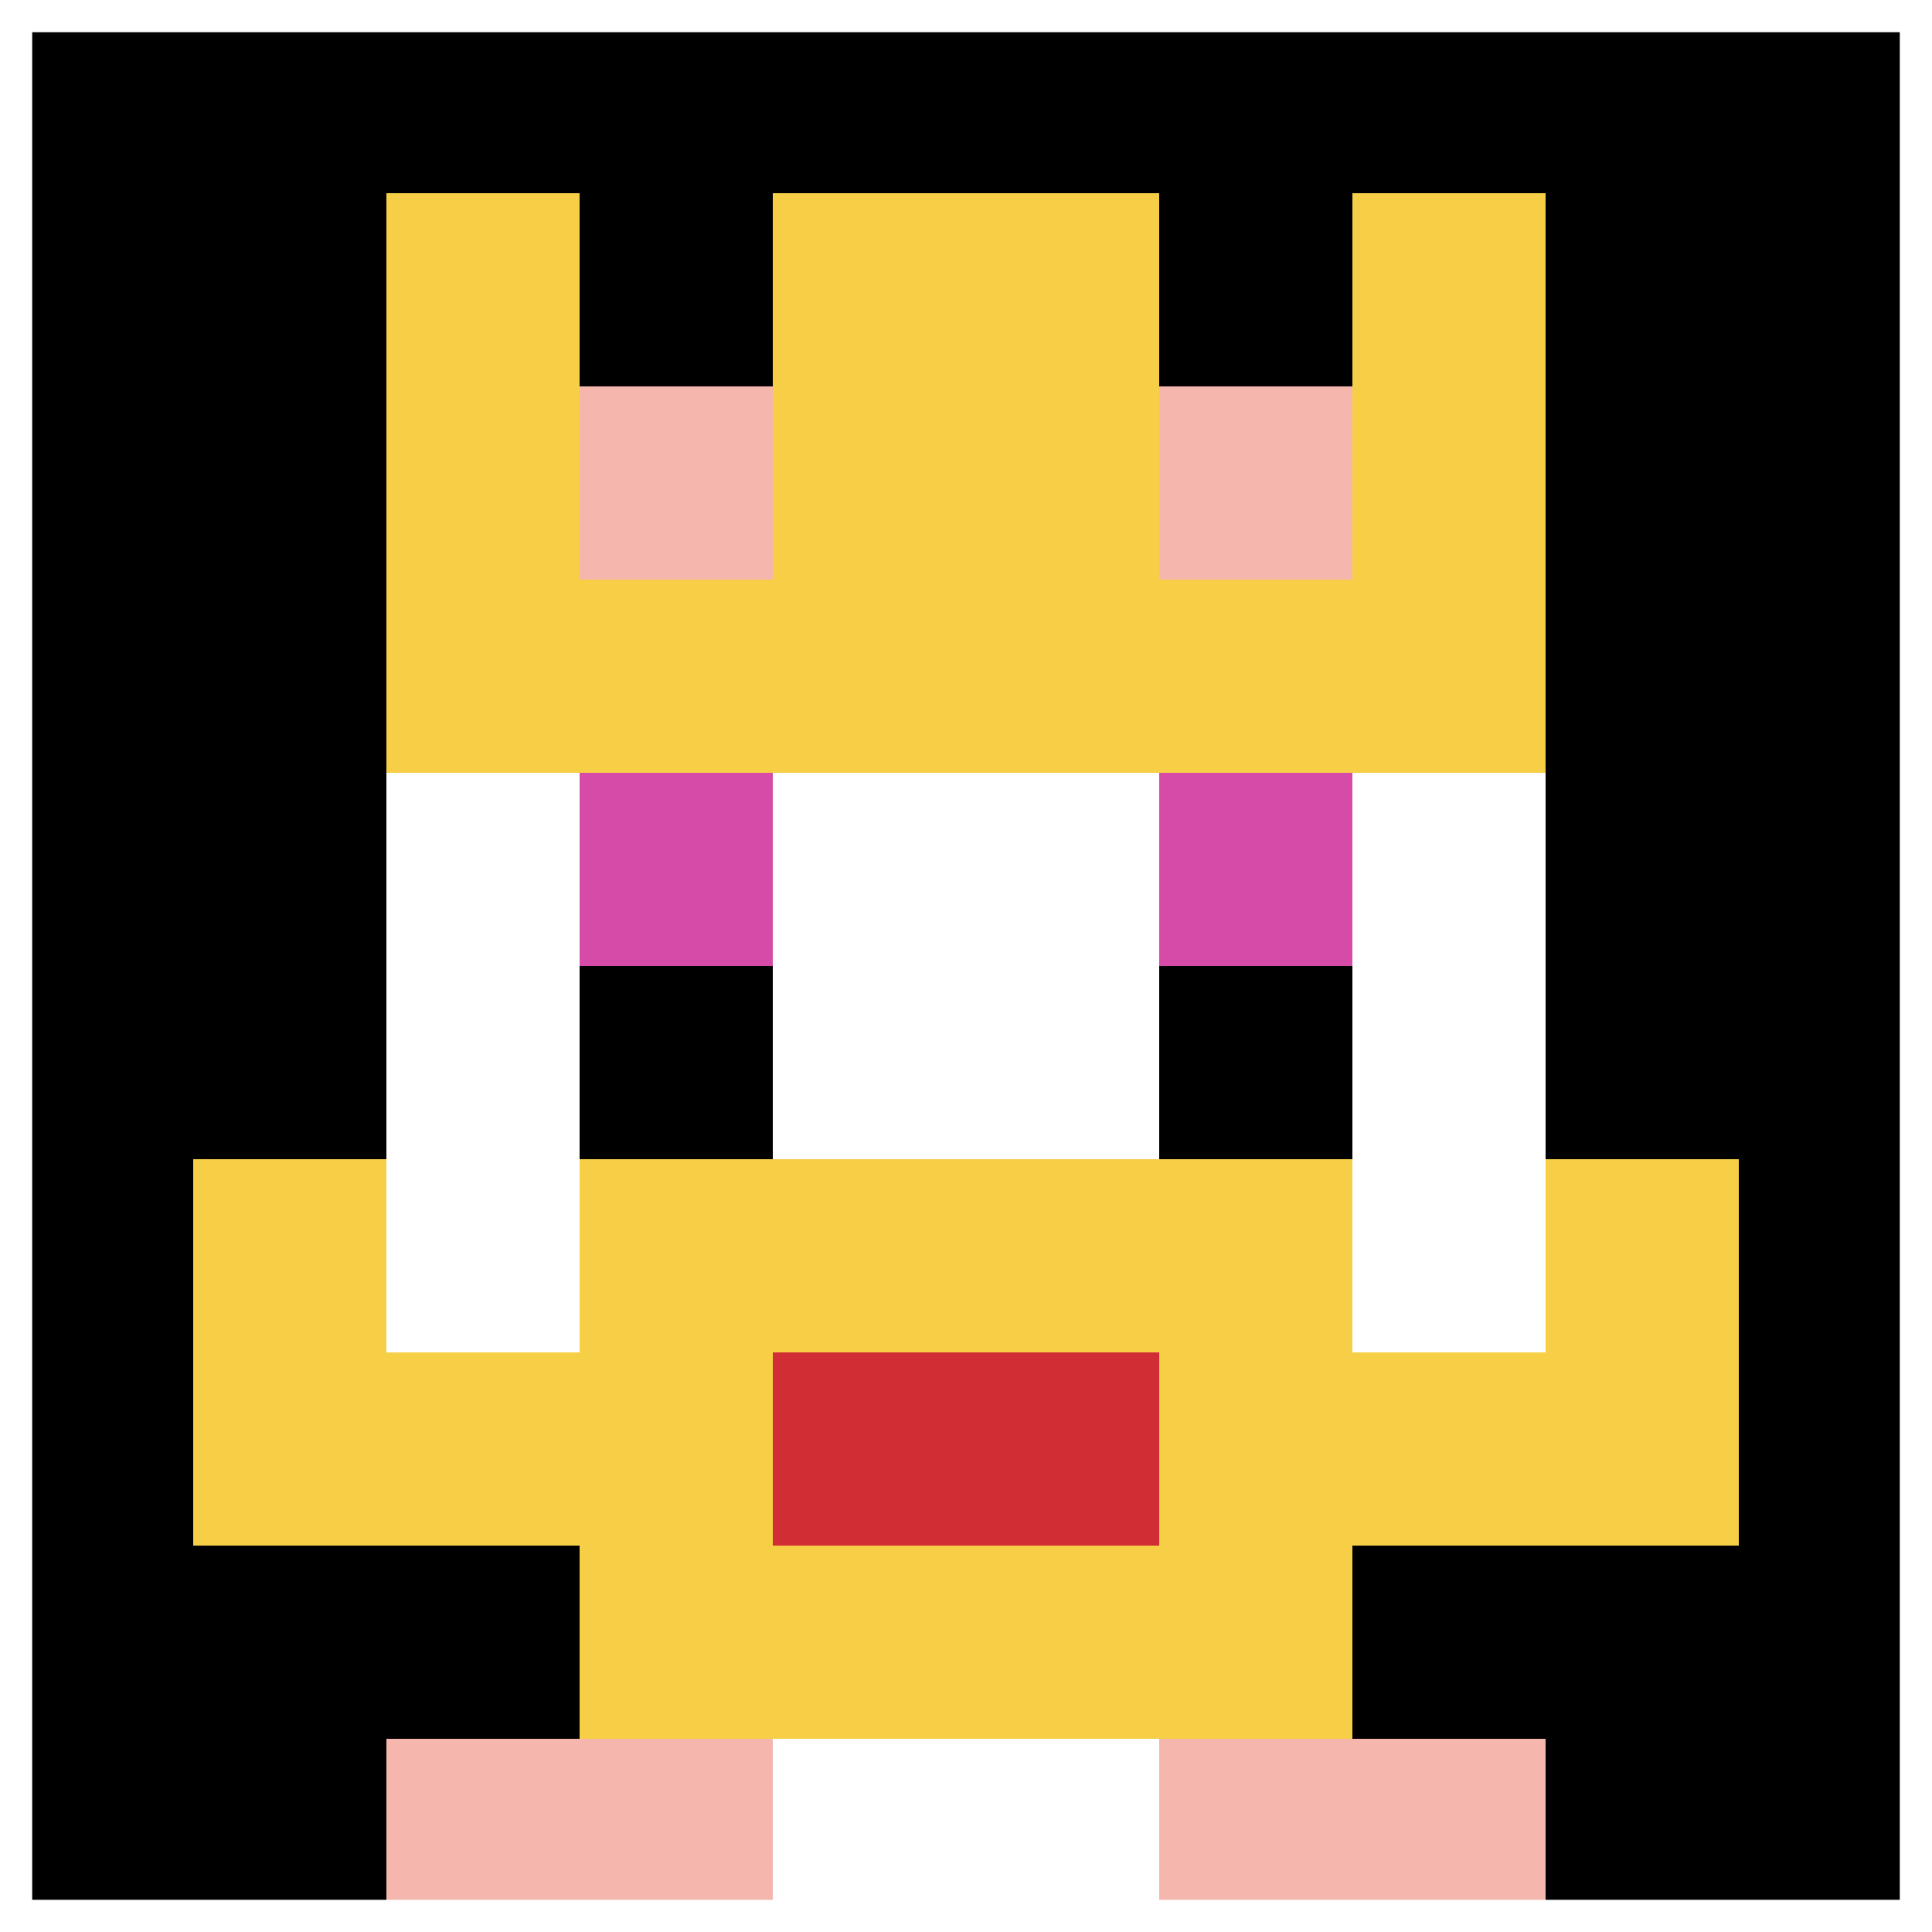
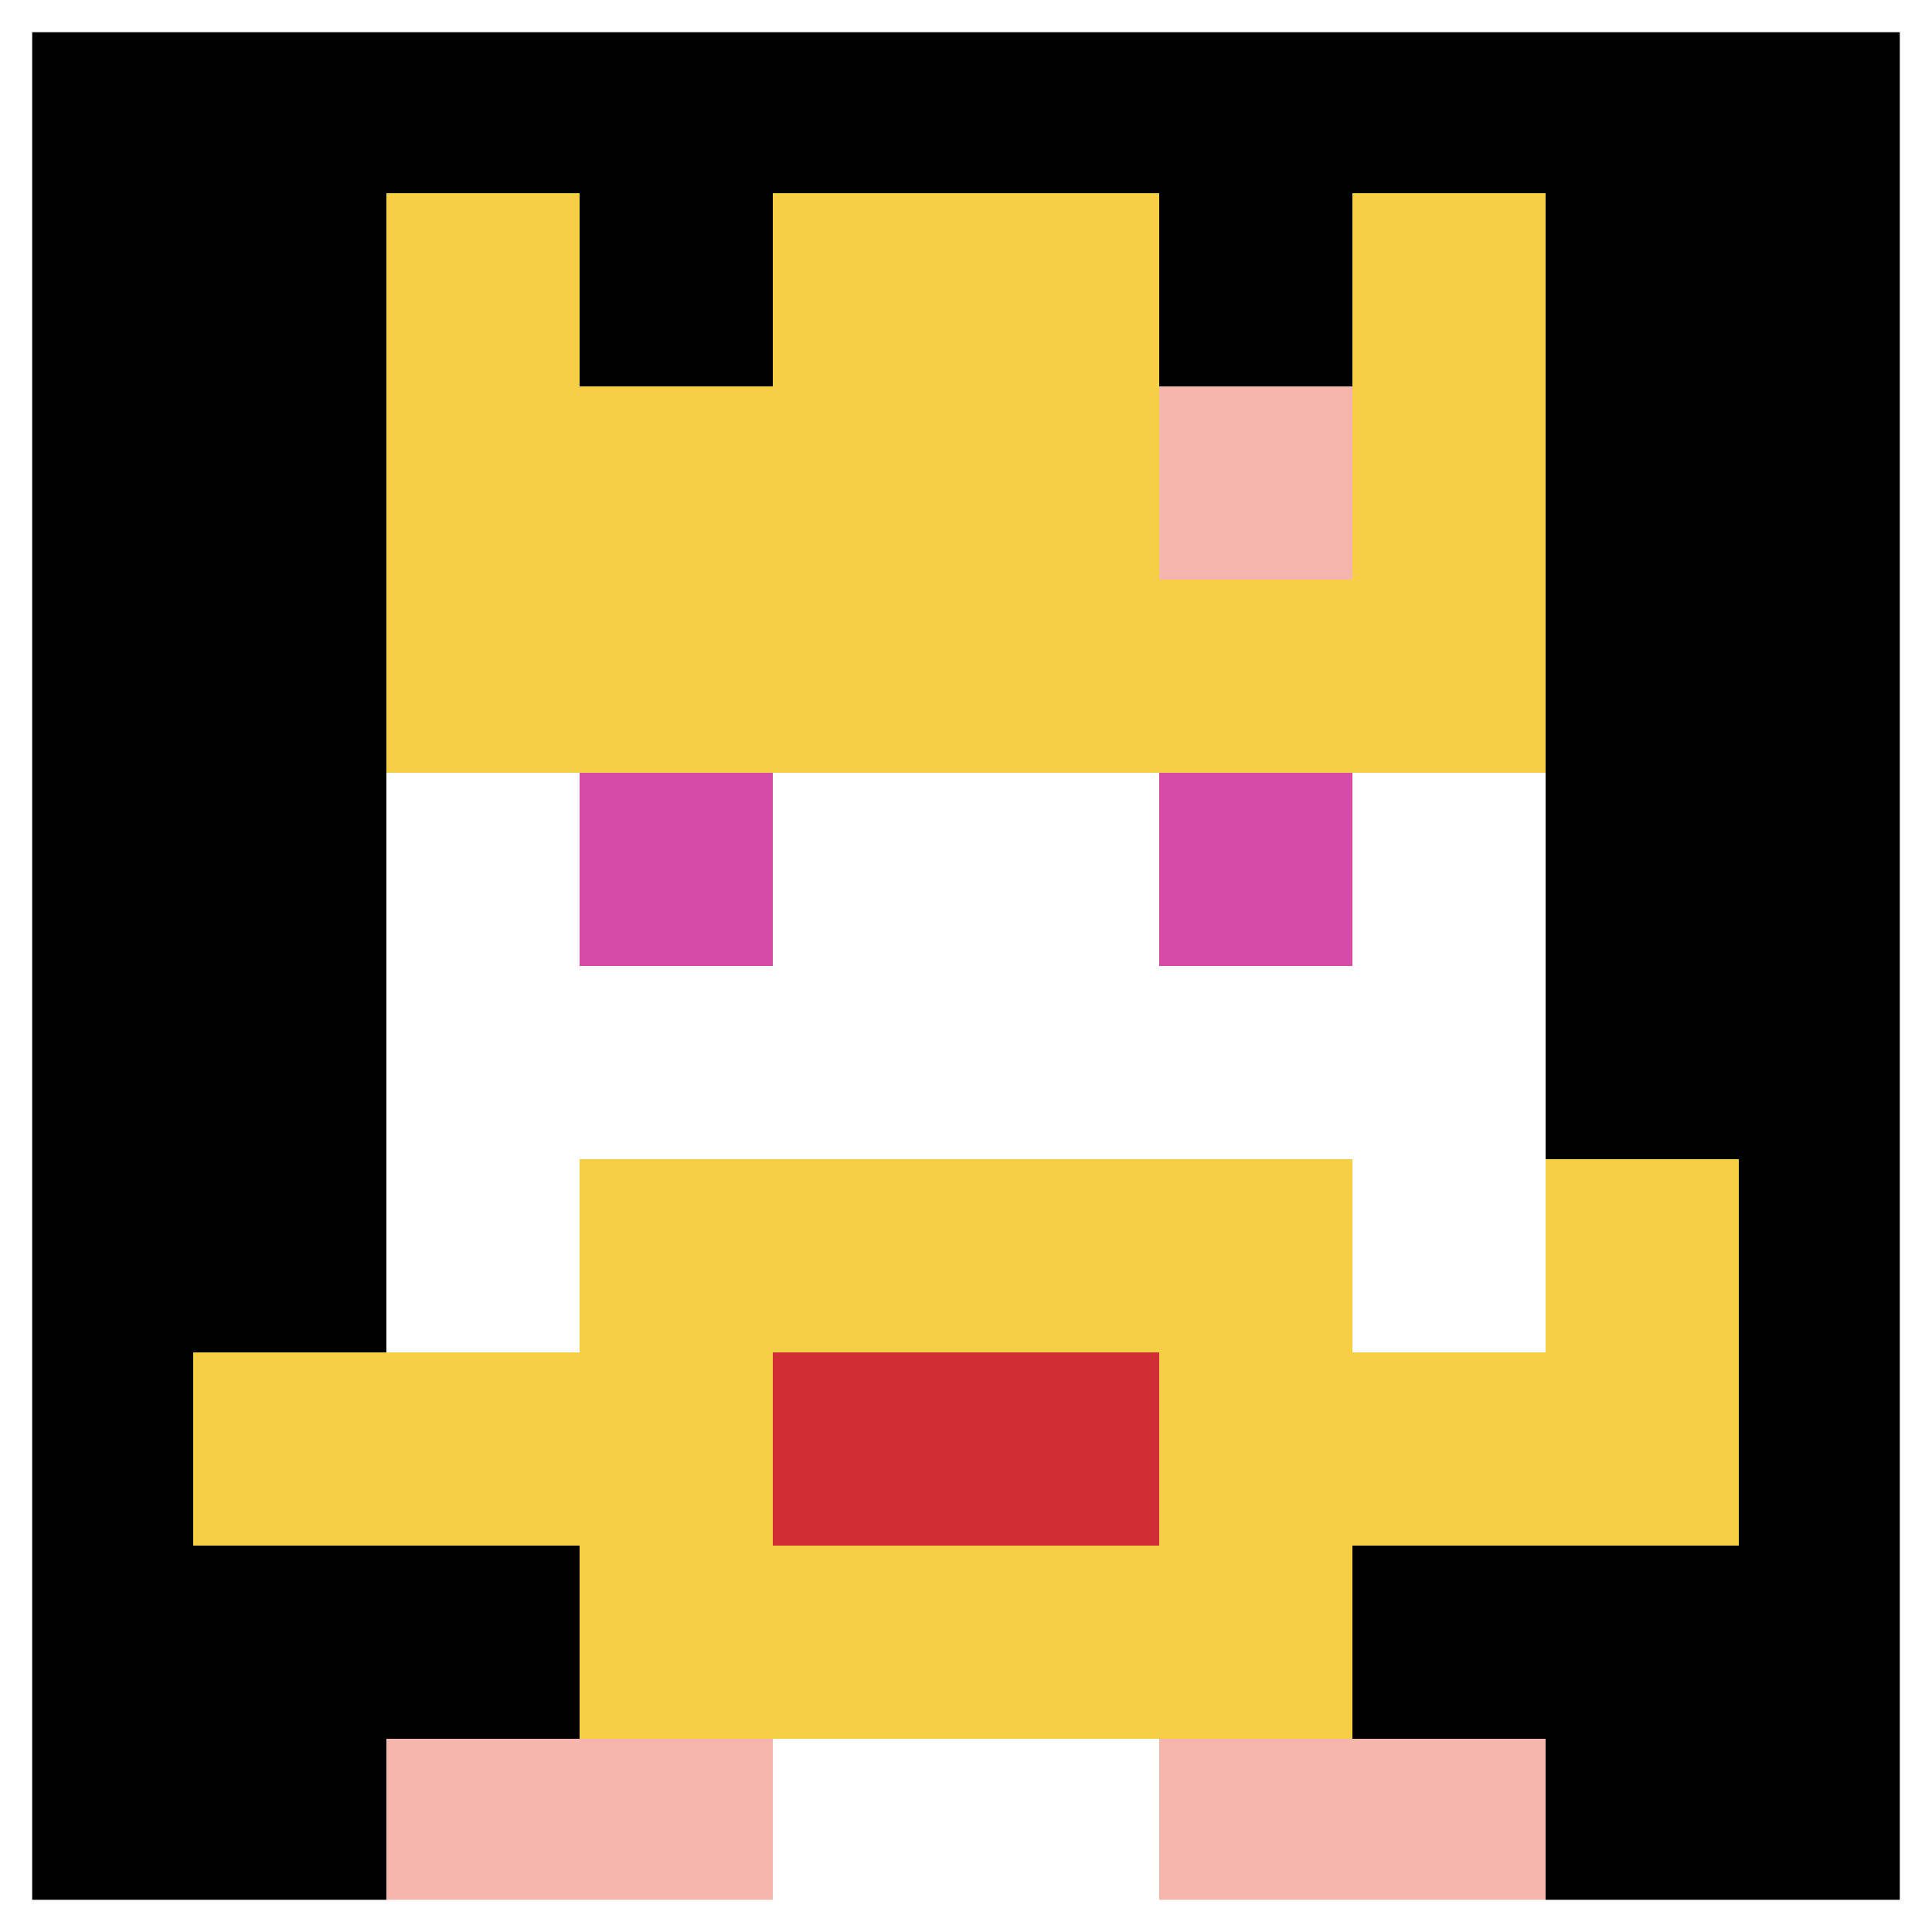
<svg xmlns="http://www.w3.org/2000/svg" version="1.1" width="546" height="546">
  <title>'goose-pfp-44787' by Dmitri Cherniak</title>
  <desc>seed=44787
backgroundColor=#ffffff
padding=100
innerPadding=0
timeout=1000
dimension=1
border=true
Save=function(){return n.handleSave()}
frame=195

Rendered at Sun Sep 15 2024 23:20:50 GMT+0800 (中国标准时间)
Generated in &lt;1ms
</desc>
  <defs />
  <rect width="100%" height="100%" fill="#ffffff" />
  <g>
    <g id="0-0">
      <rect x="0" y="0" height="546" width="546" fill="#000000" />
      <g>
        <rect id="0-0-3-2-4-7" x="163.8" y="109.2" width="218.4" height="382.2" fill="#ffffff" />
        <rect id="0-0-2-3-6-5" x="109.2" y="163.8" width="327.6" height="273" fill="#ffffff" />
        <rect id="0-0-4-8-2-2" x="218.4" y="436.8" width="109.2" height="109.2" fill="#ffffff" />
        <rect id="0-0-1-7-8-1" x="54.6" y="382.2" width="436.8" height="54.6" fill="#F7CF46" />
        <rect id="0-0-3-6-4-3" x="163.8" y="327.6" width="218.4" height="163.8" fill="#F7CF46" />
        <rect id="0-0-4-7-2-1" x="218.4" y="382.2" width="109.2" height="54.6" fill="#D12D35" />
-         <rect id="0-0-1-6-1-2" x="54.6" y="327.6" width="54.6" height="109.2" fill="#F7CF46" />
        <rect id="0-0-8-6-1-2" x="436.8" y="327.6" width="54.6" height="109.2" fill="#F7CF46" />
        <rect id="0-0-3-4-1-1" x="163.8" y="218.4" width="54.6" height="54.6" fill="#D74BA8" />
        <rect id="0-0-6-4-1-1" x="327.6" y="218.4" width="54.6" height="54.6" fill="#D74BA8" />
-         <rect id="0-0-3-5-1-1" x="163.8" y="273" width="54.6" height="54.6" fill="#000000" />
-         <rect id="0-0-6-5-1-1" x="327.6" y="273" width="54.6" height="54.6" fill="#000000" />
        <rect id="0-0-4-1-2-2" x="218.4" y="54.6" width="109.2" height="109.2" fill="#ffffff" />
        <rect id="0-0-2-1-1-2" x="109.2" y="54.6" width="54.6" height="109.2" fill="#F7CF46" />
        <rect id="0-0-4-1-2-2" x="218.4" y="54.6" width="109.2" height="109.2" fill="#F7CF46" />
        <rect id="0-0-7-1-1-2" x="382.2" y="54.6" width="54.6" height="109.2" fill="#F7CF46" />
        <rect id="0-0-2-2-6-2" x="109.2" y="109.2" width="327.6" height="109.2" fill="#F7CF46" />
-         <rect id="0-0-3-2-1-1" x="163.8" y="109.2" width="54.6" height="54.6" fill="#F4B6AD" />
        <rect id="0-0-6-2-1-1" x="327.6" y="109.2" width="54.6" height="54.6" fill="#F4B6AD" />
        <rect id="0-0-2-9-2-1" x="109.2" y="491.4" width="109.2" height="54.6" fill="#F4B6AD" />
        <rect id="0-0-6-9-2-1" x="327.6" y="491.4" width="109.2" height="54.6" fill="#F4B6AD" />
      </g>
      <rect x="0" y="0" stroke="white" stroke-width="18.2" height="546" width="546" fill="none" />
    </g>
  </g>
</svg>